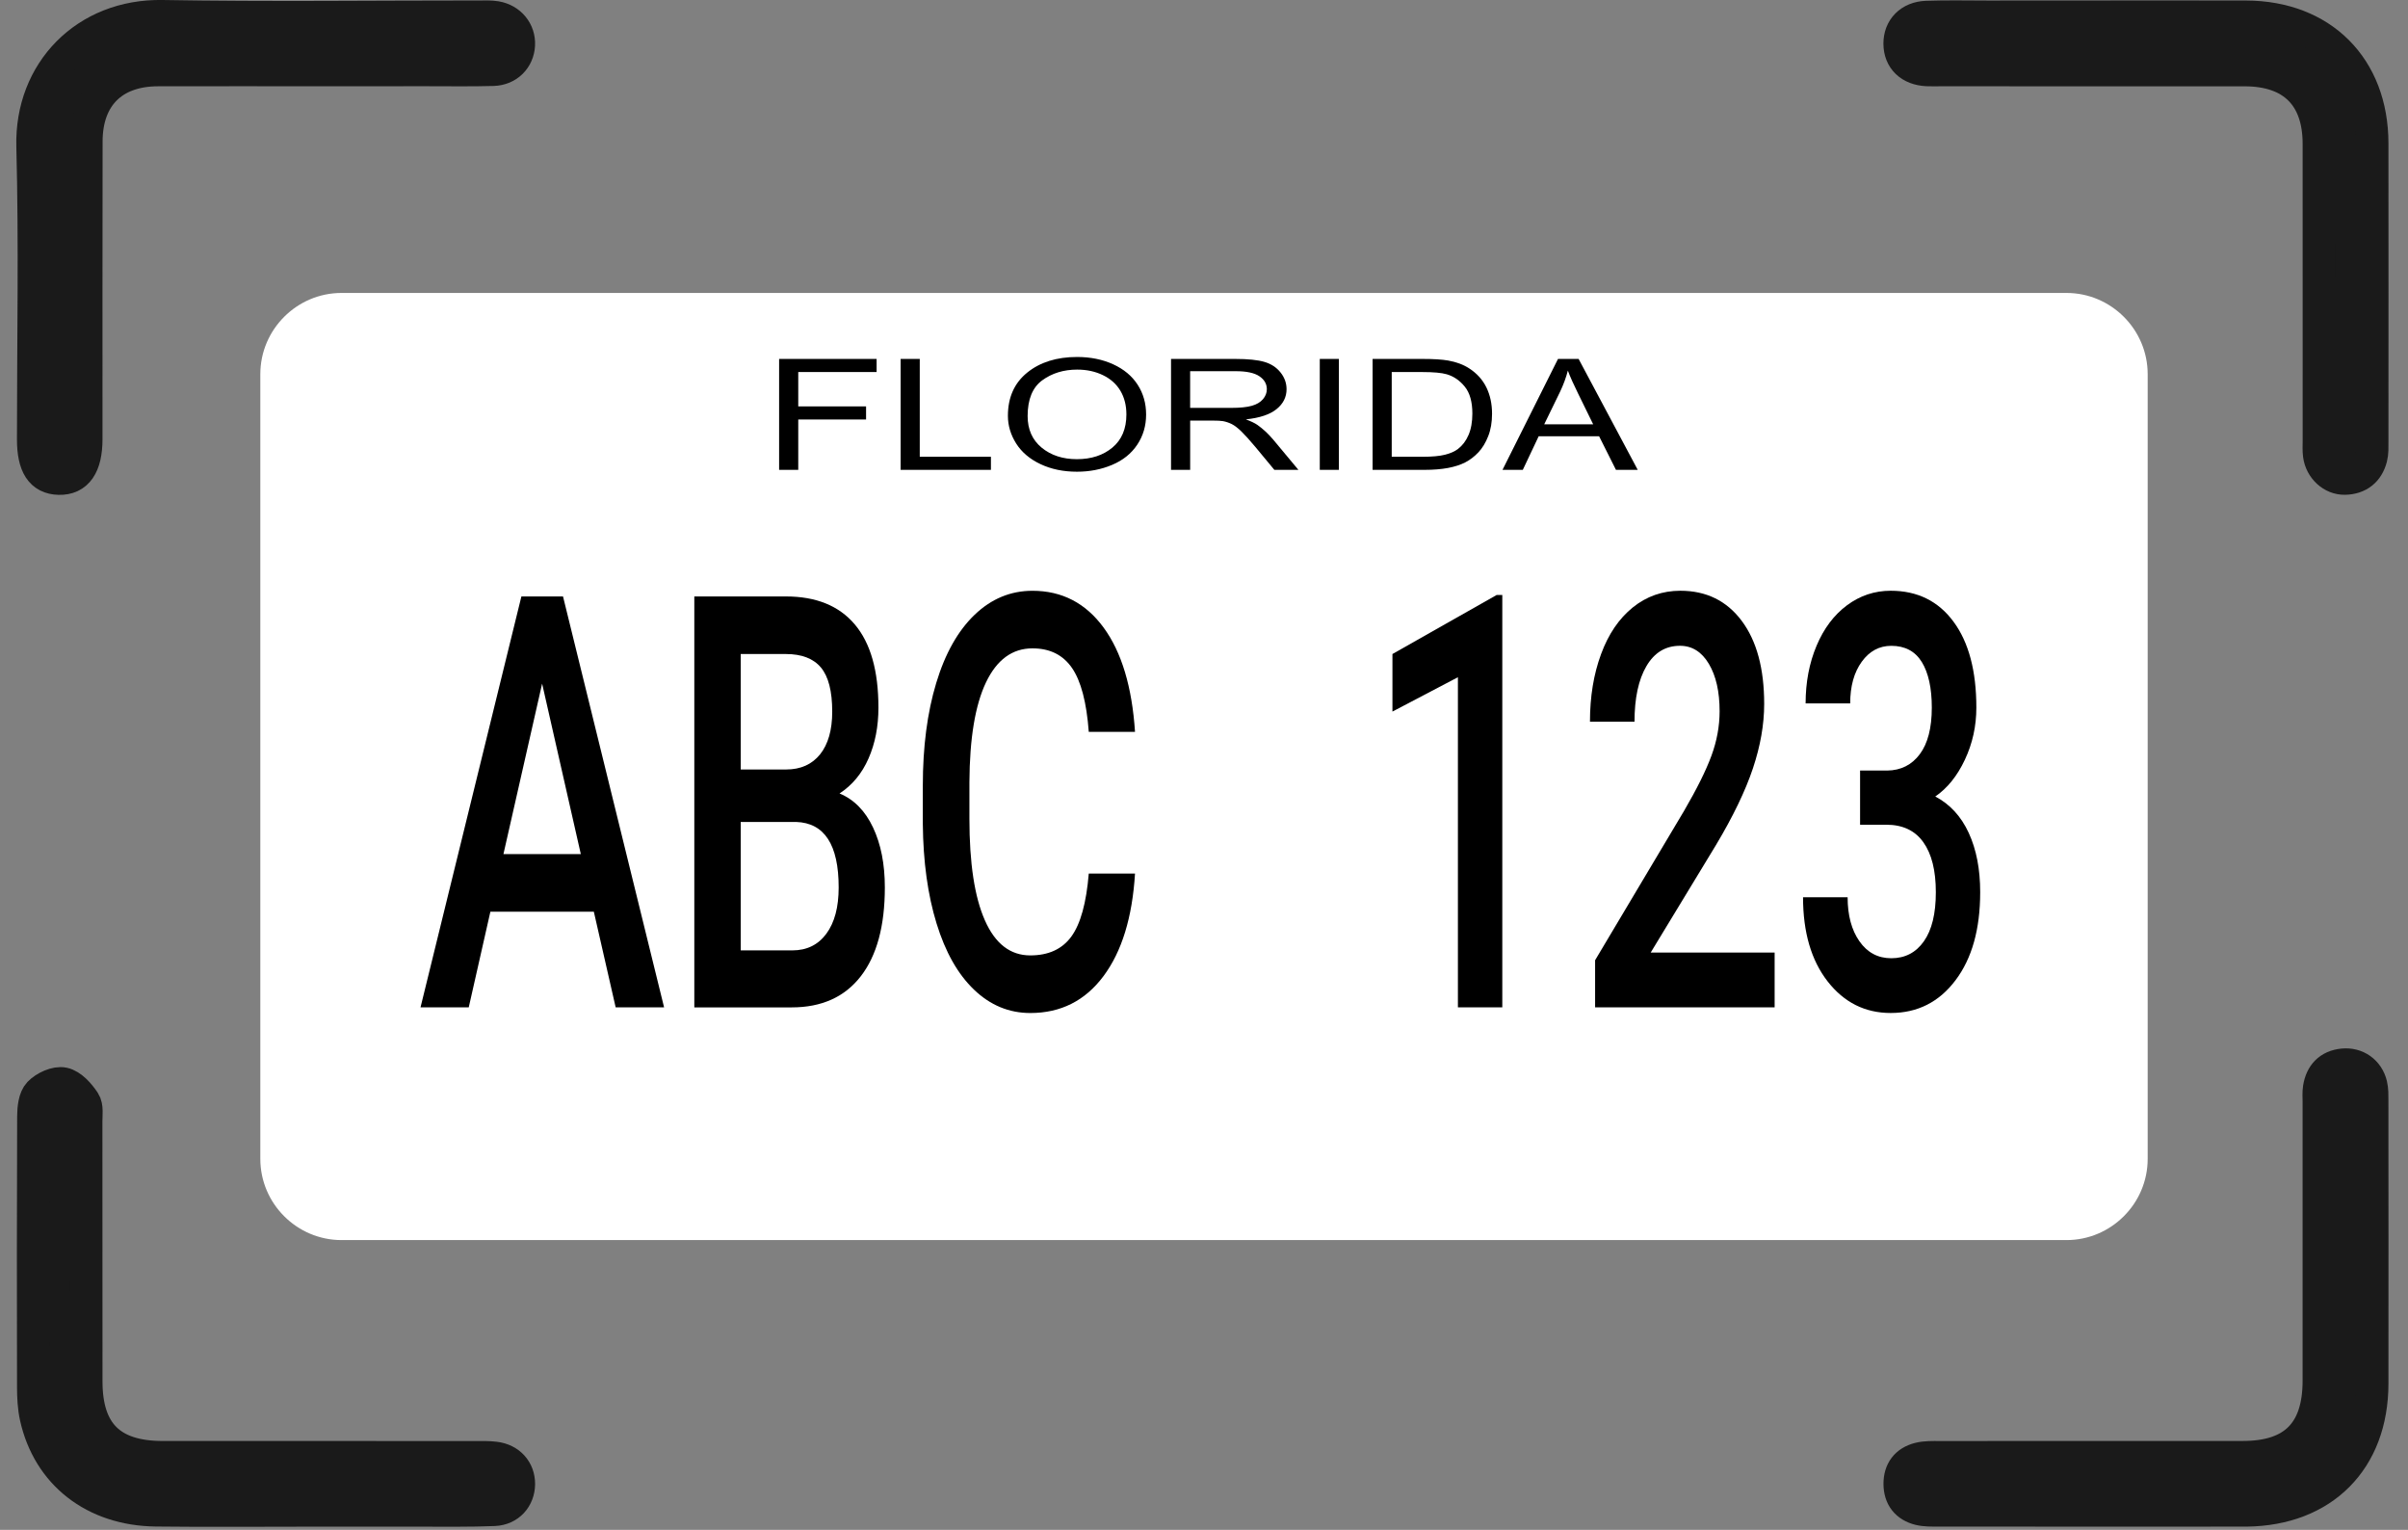
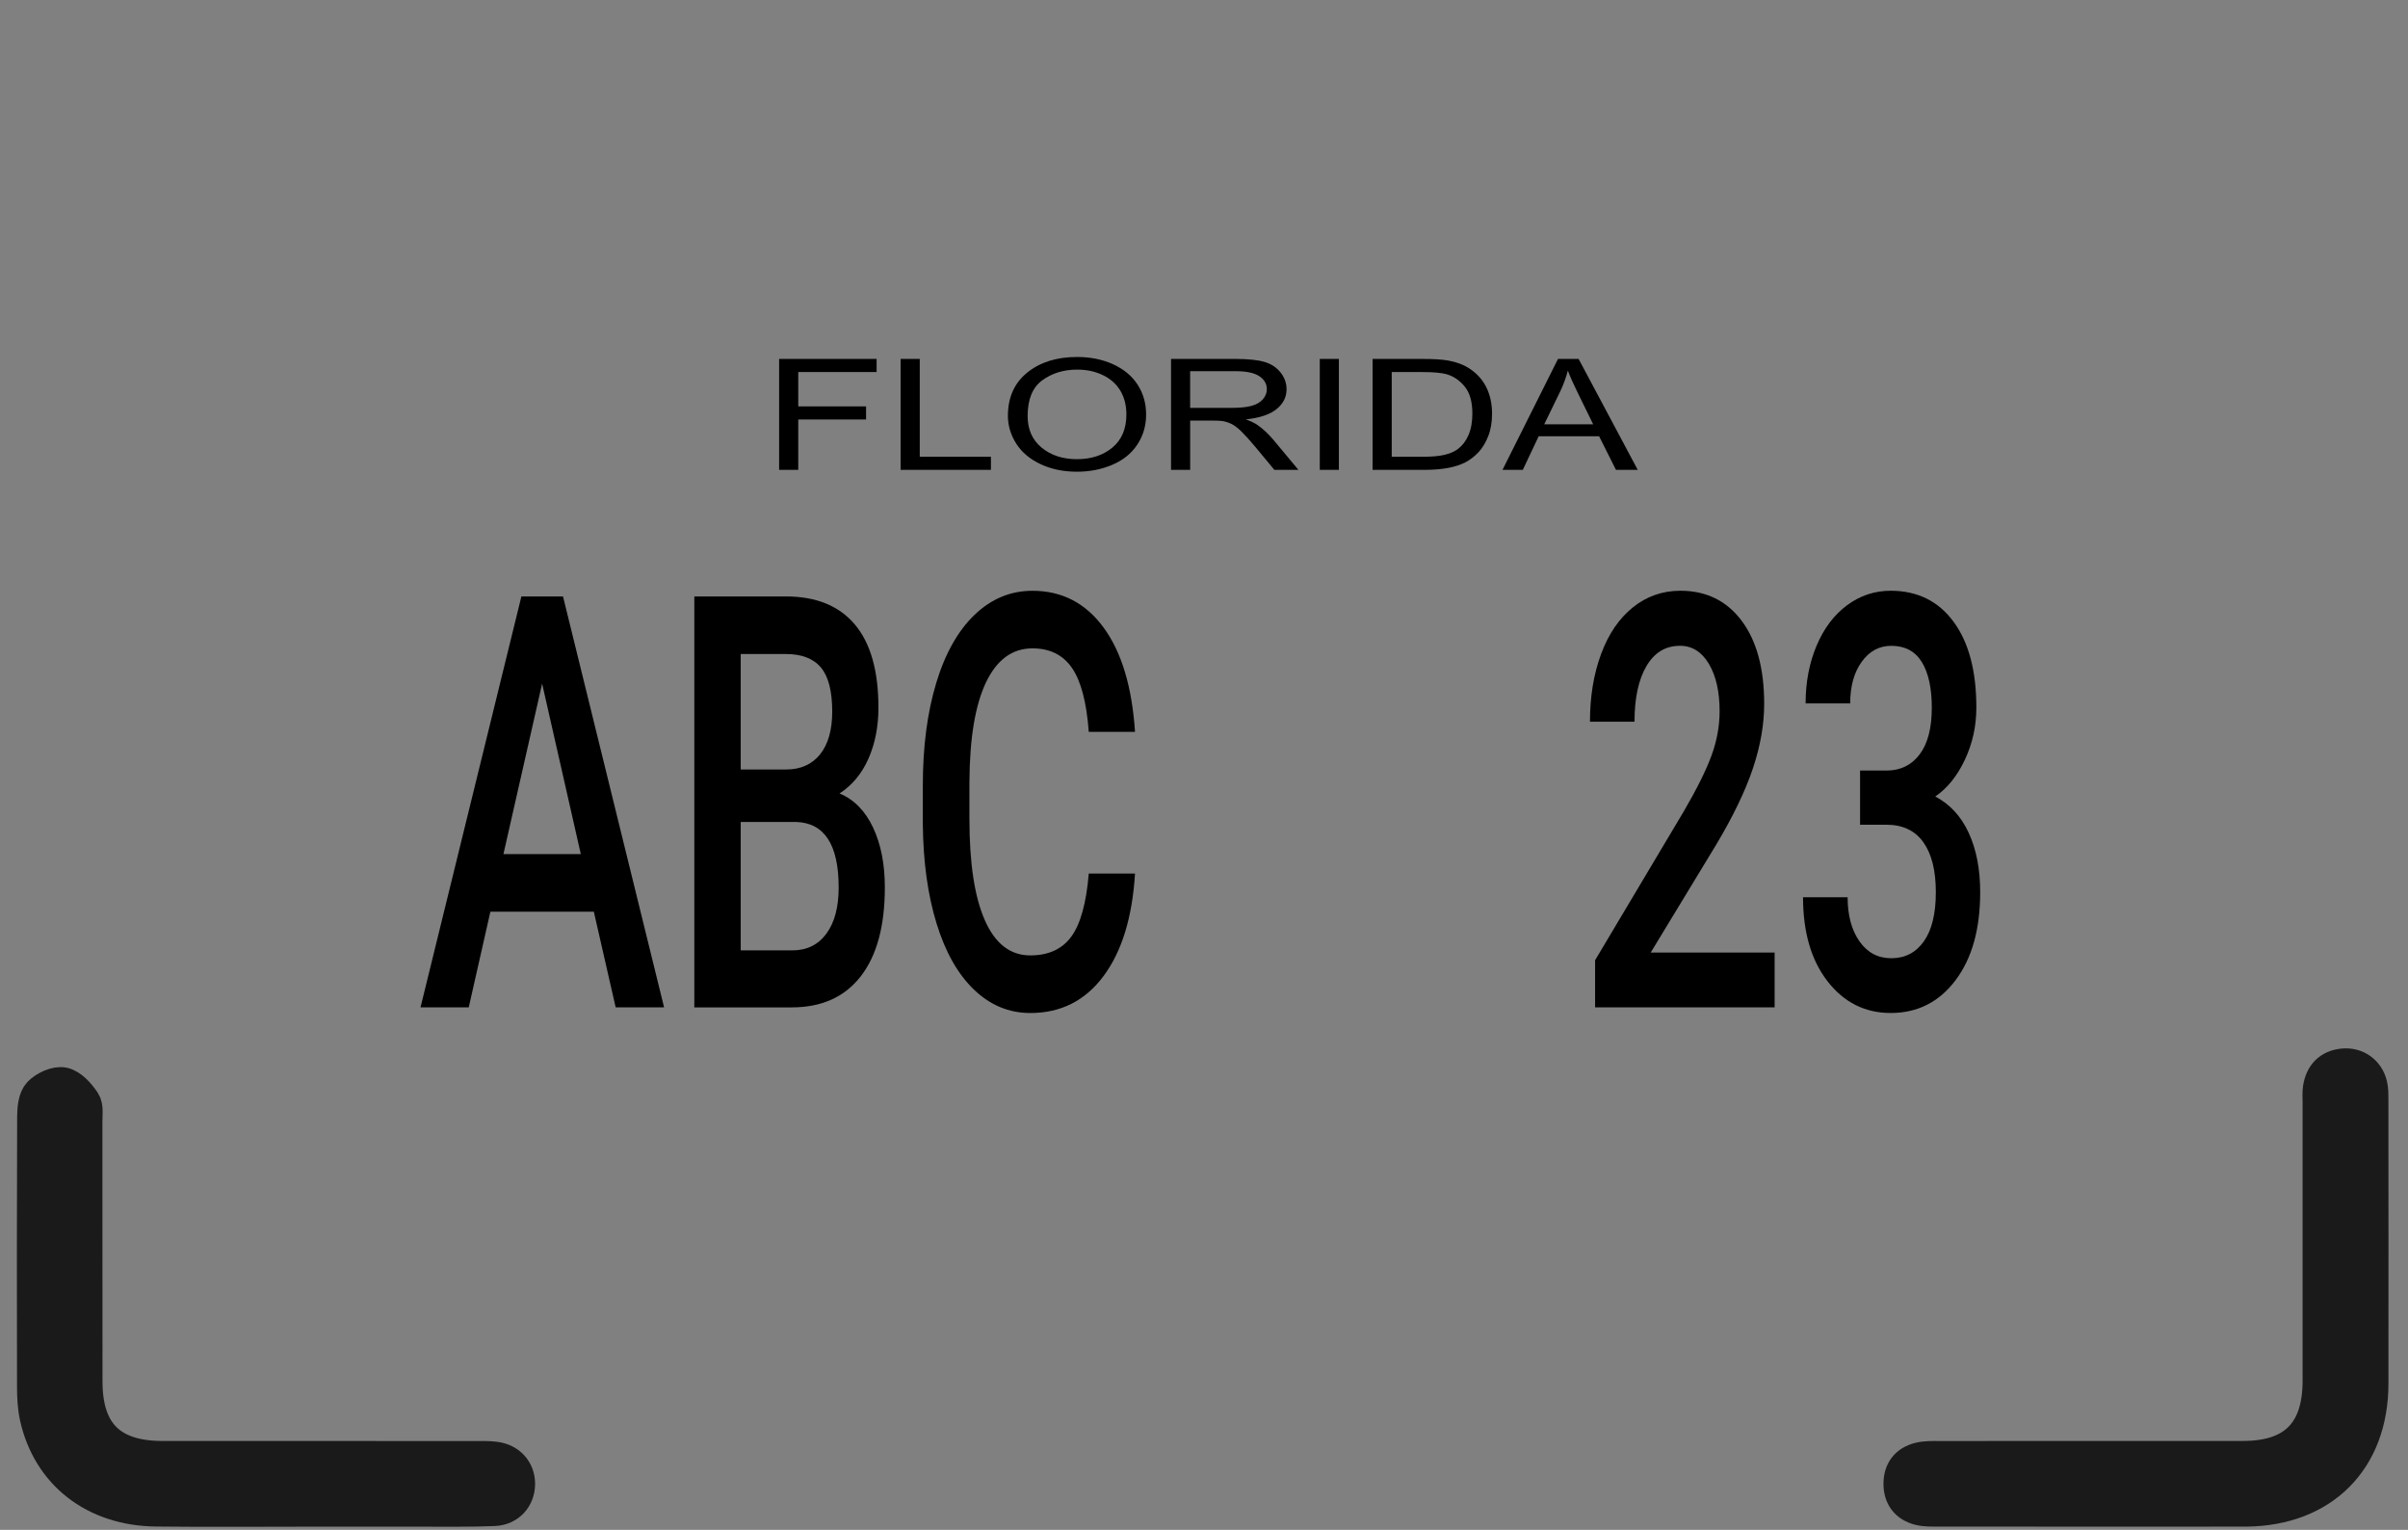
<svg xmlns="http://www.w3.org/2000/svg" width="74" height="47" viewBox="0 0 74 47" fill="none">
  <rect x="0" y="0" width="74" height="47" fill="#808080" stroke="none" />
  <g clip-path="url(#clip0_2050_9674)">
-     <path d="M63.505 38.098H10.495C9.123 38.098 8 36.976 8 35.603V11.495C8 10.123 9.123 9 10.495 9H63.505C64.877 9 66 10.123 66 11.495V35.603C66 36.976 64.877 38.098 63.505 38.098Z" fill="white" />
    <path d="M18.249 28.009H15.07L14.405 30.948H12.923L16.023 18.324H17.302L20.408 30.948H18.92L18.249 28.009ZM15.471 26.24H17.849L16.66 21.003L15.471 26.24Z" fill="black" />
    <path d="M21.337 30.949V18.324H24.149C25.077 18.324 25.784 18.61 26.268 19.183C26.753 19.755 26.995 20.608 26.995 21.741C26.995 22.319 26.894 22.839 26.691 23.301C26.488 23.764 26.191 24.122 25.8 24.377C26.244 24.561 26.587 24.91 26.829 25.421C27.071 25.933 27.192 26.547 27.192 27.264C27.192 28.449 26.945 29.359 26.451 29.995C25.957 30.631 25.25 30.949 24.329 30.949H21.337ZM22.763 23.64H24.161C24.604 23.64 24.951 23.485 25.201 23.176C25.45 22.866 25.575 22.428 25.575 21.862C25.575 21.238 25.46 20.787 25.229 20.509C24.998 20.232 24.638 20.093 24.15 20.093H22.763L22.763 23.64ZM22.763 25.252V29.198H24.347C24.794 29.198 25.143 29.027 25.395 28.685C25.647 28.344 25.773 27.87 25.773 27.264C25.773 25.952 25.337 25.281 24.465 25.252H22.763Z" fill="black" />
    <path d="M34.88 26.838C34.797 28.185 34.474 29.236 33.91 29.99C33.347 30.745 32.597 31.122 31.662 31.122C31.008 31.122 30.432 30.883 29.934 30.406C29.436 29.93 29.052 29.252 28.782 28.373C28.511 27.494 28.37 26.474 28.359 25.313V24.133C28.359 22.942 28.496 21.893 28.77 20.986C29.044 20.078 29.438 19.379 29.951 18.887C30.464 18.396 31.056 18.15 31.729 18.15C32.635 18.15 33.364 18.528 33.916 19.282C34.468 20.036 34.789 21.104 34.88 22.485H33.459C33.392 21.578 33.22 20.924 32.944 20.522C32.667 20.12 32.263 19.919 31.729 19.919C31.109 19.919 30.633 20.268 30.3 20.965C29.968 21.662 29.798 22.684 29.791 24.032V25.152C29.791 26.518 29.949 27.559 30.267 28.276C30.584 28.994 31.049 29.352 31.661 29.352C32.221 29.352 32.642 29.159 32.924 28.772C33.206 28.385 33.384 27.74 33.459 26.838L34.88 26.838Z" fill="black" />
-     <path d="M46.167 30.948H44.803V20.806L42.791 21.861V20.093L45.992 18.28H46.167V30.948Z" fill="black" />
    <path d="M54.536 30.948H49.019V29.5L51.752 24.913C52.146 24.237 52.427 23.672 52.594 23.218C52.761 22.764 52.845 22.309 52.845 21.852C52.845 21.251 52.736 20.766 52.515 20.395C52.295 20.026 52 19.84 51.628 19.84C51.184 19.84 50.841 20.048 50.596 20.465C50.352 20.881 50.23 21.451 50.23 22.173H48.861C48.861 21.404 48.974 20.712 49.202 20.096C49.429 19.48 49.754 19.003 50.176 18.662C50.599 18.321 51.087 18.149 51.639 18.149C52.436 18.149 53.064 18.458 53.524 19.073C53.985 19.689 54.215 20.54 54.215 21.627C54.215 22.257 54.099 22.917 53.868 23.608C53.637 24.299 53.258 25.084 52.733 25.962L50.727 29.265H54.536V30.948H54.536Z" fill="black" />
    <path d="M57.162 23.673H57.996C58.417 23.667 58.751 23.5 58.997 23.17C59.243 22.841 59.366 22.364 59.366 21.739C59.366 21.139 59.263 20.672 59.059 20.339C58.854 20.007 58.541 19.841 58.12 19.841C57.752 19.841 57.449 20.004 57.213 20.33C56.976 20.657 56.858 21.084 56.858 21.61H55.488C55.488 20.962 55.6 20.372 55.824 19.84C56.047 19.309 56.359 18.894 56.759 18.596C57.159 18.299 57.607 18.149 58.103 18.149C58.922 18.149 59.566 18.466 60.033 19.099C60.501 19.732 60.735 20.612 60.735 21.739C60.735 22.306 60.618 22.839 60.383 23.339C60.148 23.839 59.845 24.216 59.473 24.47C59.923 24.707 60.267 25.08 60.501 25.589C60.736 26.098 60.853 26.705 60.853 27.41C60.853 28.543 60.601 29.445 60.095 30.115C59.59 30.786 58.926 31.121 58.103 31.121C57.314 31.121 56.668 30.797 56.164 30.15C55.661 29.503 55.409 28.641 55.409 27.566H56.779C56.779 28.12 56.9 28.572 57.142 28.918C57.385 29.265 57.711 29.439 58.12 29.439C58.545 29.439 58.879 29.265 59.123 28.918C59.368 28.571 59.49 28.069 59.49 27.41C59.49 26.745 59.362 26.233 59.106 25.875C58.851 25.517 58.472 25.337 57.968 25.337H57.162L57.162 23.673Z" fill="black" />
    <path d="M23.943 14.434V11.027H26.939V11.43H24.531V12.485H26.615V12.887H24.531V14.435L23.943 14.434Z" fill="black" />
    <path d="M27.677 14.434V11.027H28.265V14.033H30.452V14.435L27.677 14.434Z" fill="black" />
    <path d="M30.974 12.775C30.974 12.21 31.172 11.767 31.567 11.447C31.963 11.127 32.474 10.967 33.1 10.967C33.51 10.967 33.88 11.042 34.209 11.192C34.538 11.343 34.789 11.552 34.962 11.821C35.135 12.09 35.221 12.395 35.221 12.736C35.221 13.081 35.13 13.39 34.948 13.663C34.766 13.935 34.509 14.142 34.176 14.282C33.843 14.423 33.483 14.492 33.097 14.492C32.679 14.492 32.306 14.415 31.977 14.26C31.648 14.105 31.398 13.894 31.228 13.626C31.059 13.358 30.974 13.074 30.974 12.775ZM31.58 12.782C31.58 13.193 31.724 13.516 32.011 13.753C32.299 13.989 32.66 14.107 33.094 14.107C33.537 14.107 33.901 13.988 34.187 13.749C34.472 13.511 34.615 13.172 34.615 12.733C34.615 12.456 34.554 12.214 34.432 12.007C34.309 11.8 34.131 11.64 33.895 11.526C33.66 11.412 33.396 11.355 33.103 11.355C32.687 11.355 32.329 11.465 32.029 11.684C31.73 11.903 31.58 12.269 31.58 12.782Z" fill="black" />
    <path d="M35.987 14.434V11.027H37.956C38.352 11.027 38.653 11.058 38.859 11.119C39.065 11.18 39.229 11.288 39.352 11.443C39.476 11.598 39.537 11.77 39.537 11.957C39.537 12.199 39.435 12.403 39.231 12.568C39.027 12.734 38.712 12.84 38.286 12.884C38.442 12.942 38.56 12.998 38.641 13.054C38.812 13.175 38.975 13.326 39.128 13.507L39.901 14.435H39.162L38.574 13.726C38.403 13.521 38.261 13.365 38.15 13.256C38.039 13.148 37.939 13.072 37.852 13.028C37.764 12.985 37.675 12.955 37.584 12.938C37.517 12.927 37.408 12.921 37.257 12.921H36.575V14.435L35.987 14.434ZM36.575 12.531H37.838C38.106 12.531 38.316 12.51 38.468 12.467C38.619 12.425 38.734 12.356 38.813 12.263C38.892 12.169 38.931 12.067 38.931 11.957C38.931 11.796 38.855 11.663 38.703 11.56C38.55 11.456 38.309 11.404 37.98 11.404H36.574V12.531H36.575Z" fill="black" />
    <path d="M40.558 14.434V11.027H41.145V14.435L40.558 14.434Z" fill="black" />
    <path d="M42.181 14.434V11.027H43.711C44.056 11.027 44.32 11.044 44.502 11.076C44.756 11.121 44.973 11.202 45.153 11.32C45.387 11.472 45.562 11.666 45.678 11.902C45.794 12.139 45.852 12.409 45.852 12.712C45.852 12.971 45.813 13.2 45.734 13.4C45.656 13.6 45.555 13.766 45.432 13.897C45.308 14.028 45.173 14.131 45.027 14.206C44.881 14.281 44.704 14.338 44.497 14.377C44.29 14.415 44.052 14.435 43.784 14.435L42.181 14.434ZM42.769 14.033H43.717C44.01 14.033 44.24 14.012 44.406 13.97C44.573 13.928 44.706 13.869 44.805 13.793C44.944 13.686 45.053 13.543 45.13 13.362C45.208 13.181 45.247 12.963 45.247 12.706C45.247 12.349 45.171 12.075 45.018 11.884C44.865 11.693 44.68 11.564 44.462 11.499C44.305 11.453 44.051 11.43 43.702 11.43H42.769L42.769 14.033Z" fill="black" />
    <path d="M46.173 14.435L47.879 11.027H48.512L50.329 14.435H49.66L49.142 13.403H47.285L46.797 14.435H46.173ZM47.455 13.036H48.96L48.497 12.092C48.355 11.805 48.25 11.57 48.182 11.386C48.125 11.604 48.045 11.821 47.942 12.036L47.455 13.036Z" fill="black" />
  </g>
-   <path d="M9.835 2.15C8.174 2.15 6.513 2.147 4.852 2.151C3.472 2.154 2.656 2.961 2.653 4.344C2.646 7.392 2.651 10.44 2.65 13.487C2.65 14.308 2.365 14.718 1.809 14.703C1.271 14.688 1.021 14.306 1.021 13.495C1.021 10.496 1.08 7.495 1.002 4.497C0.942 2.197 2.647 0.46 4.986 0.5C8.242 0.557 11.501 0.514 14.758 0.515C14.918 0.515 15.082 0.507 15.239 0.533C15.677 0.607 15.964 0.963 15.943 1.38C15.921 1.803 15.607 2.128 15.155 2.141C14.479 2.16 13.802 2.149 13.123 2.149C12.027 2.15 10.931 2.15 9.835 2.15Z" fill="#1A1A1A" stroke="#1A1A1A" stroke-miterlimit="10" />
-   <path d="M64.332 0.515C65.895 0.515 67.458 0.512 69.021 0.516C71.348 0.522 72.896 2.07 72.899 4.4C72.903 7.462 72.9 10.523 72.899 13.585C72.899 13.745 72.906 13.912 72.866 14.065C72.76 14.471 72.478 14.692 72.061 14.701C71.671 14.71 71.329 14.389 71.273 13.985C71.253 13.842 71.263 13.696 71.263 13.551C71.263 10.506 71.264 7.46 71.262 4.415C71.261 2.953 70.456 2.153 68.983 2.152C65.857 2.151 62.731 2.152 59.605 2.151C59.476 2.151 59.347 2.155 59.218 2.149C58.702 2.124 58.382 1.816 58.379 1.345C58.376 0.88 58.695 0.542 59.208 0.524C59.836 0.502 60.465 0.517 61.093 0.517C62.172 0.515 63.252 0.515 64.332 0.515Z" fill="#1A1A1A" stroke="#1A1A1A" stroke-miterlimit="10" />
  <path d="M64.441 46.402C62.813 46.402 61.185 46.403 59.557 46.4C59.364 46.4 59.165 46.406 58.981 46.36C58.592 46.263 58.383 45.995 58.381 45.59C58.379 45.184 58.586 44.913 58.974 44.814C59.173 44.764 59.39 44.771 59.598 44.771C62.709 44.769 65.819 44.77 68.93 44.769C70.498 44.768 71.261 43.997 71.261 42.416C71.261 39.563 71.261 36.71 71.261 33.858C71.261 33.713 71.248 33.565 71.271 33.424C71.339 33.012 71.576 32.755 72.003 32.712C72.415 32.671 72.767 32.919 72.865 33.327C72.902 33.481 72.898 33.647 72.898 33.807C72.9 36.708 72.902 39.609 72.899 42.51C72.896 44.857 71.387 46.374 69.035 46.401C69.003 46.401 68.971 46.401 68.938 46.401C67.439 46.402 65.94 46.402 64.441 46.402Z" fill="#1A1A1A" stroke="#1A1A1A" stroke-miterlimit="10" />
  <path d="M9.674 46.402C8.046 46.402 6.417 46.417 4.789 46.398C2.895 46.375 1.49 45.275 1.104 43.531C1.039 43.235 1.024 42.924 1.023 42.619C1.017 39.846 1.016 37.073 1.027 34.3C1.028 34.055 1.058 33.739 1.207 33.583C1.38 33.402 1.725 33.244 1.949 33.292C2.194 33.344 2.432 33.614 2.586 33.846C2.687 33.998 2.647 34.252 2.647 34.46C2.65 37.12 2.648 39.78 2.65 42.441C2.651 44.024 3.406 44.77 5.001 44.77C8.209 44.771 11.418 44.77 14.627 44.771C14.819 44.771 15.014 44.767 15.206 44.79C15.659 44.844 15.947 45.169 15.944 45.596C15.938 46.021 15.646 46.363 15.188 46.383C14.448 46.414 13.706 46.401 12.964 46.403C11.867 46.404 10.771 46.403 9.674 46.402Z" fill="#1A1A1A" stroke="#1A1A1A" stroke-miterlimit="10" />
  <defs>
    <clipPath id="clip0_2050_9674">
      <rect width="58" height="29.098" fill="white" transform="translate(8 9)" />
    </clipPath>
  </defs>
</svg>